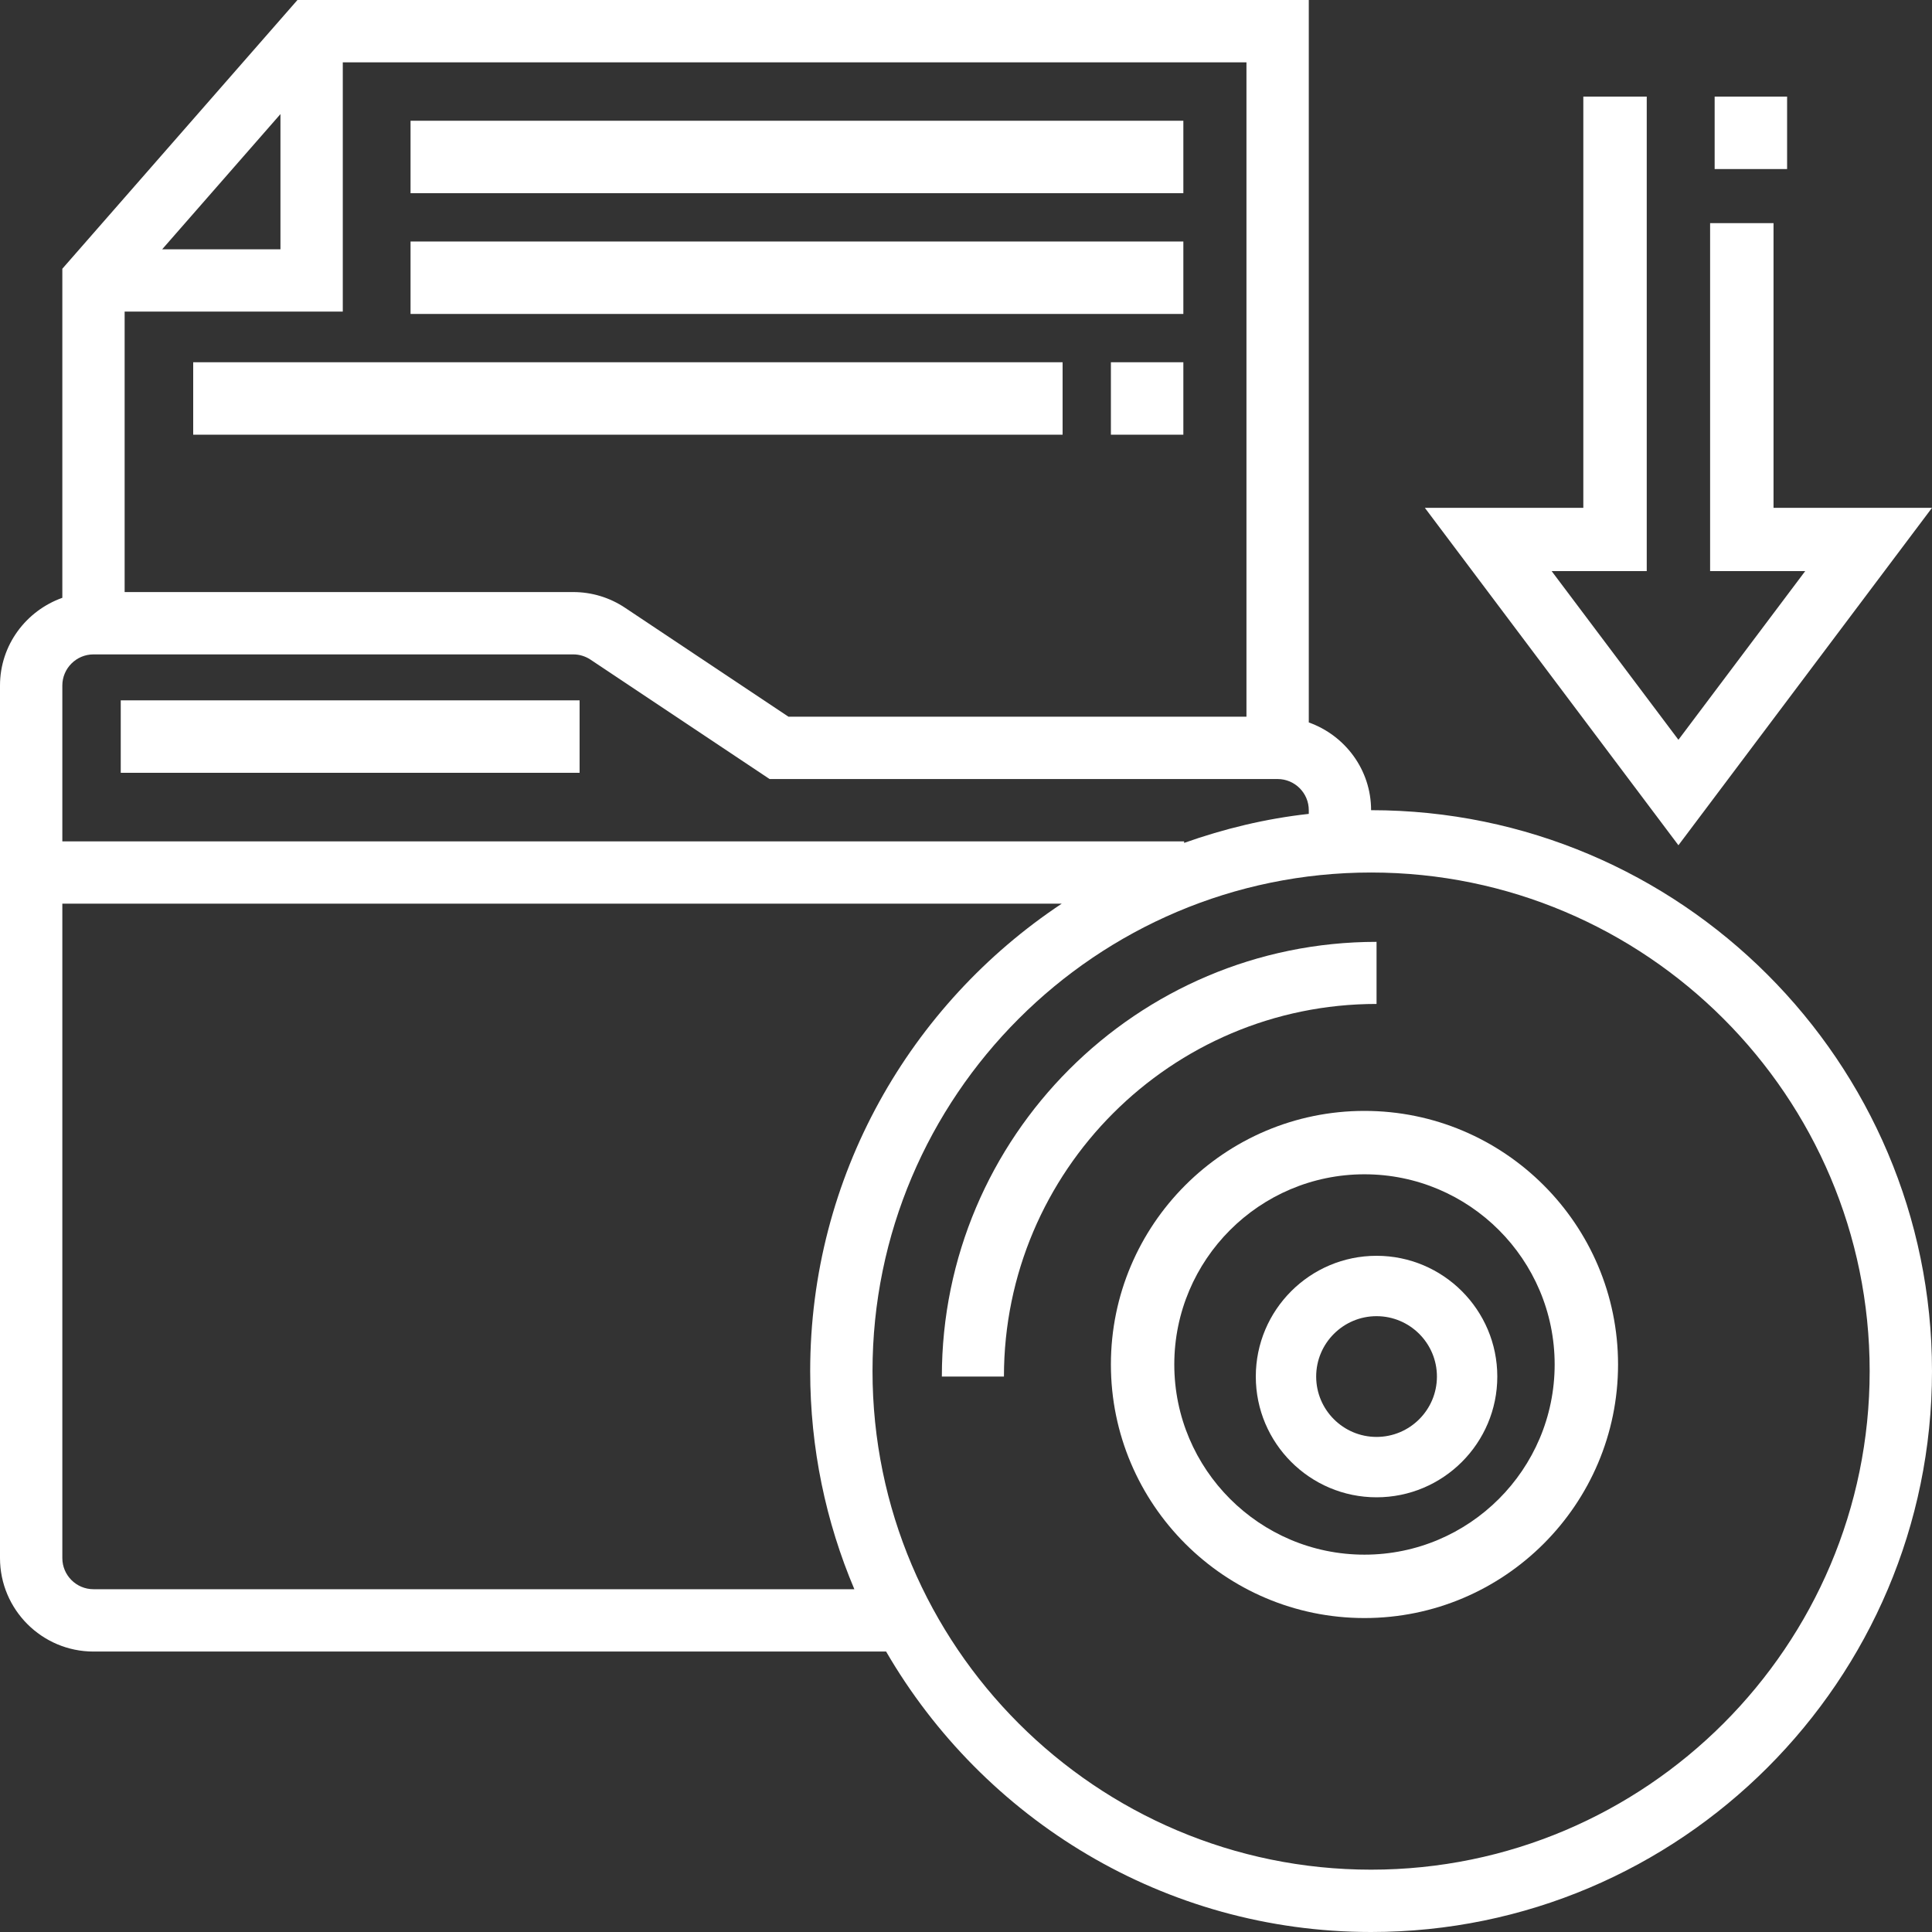
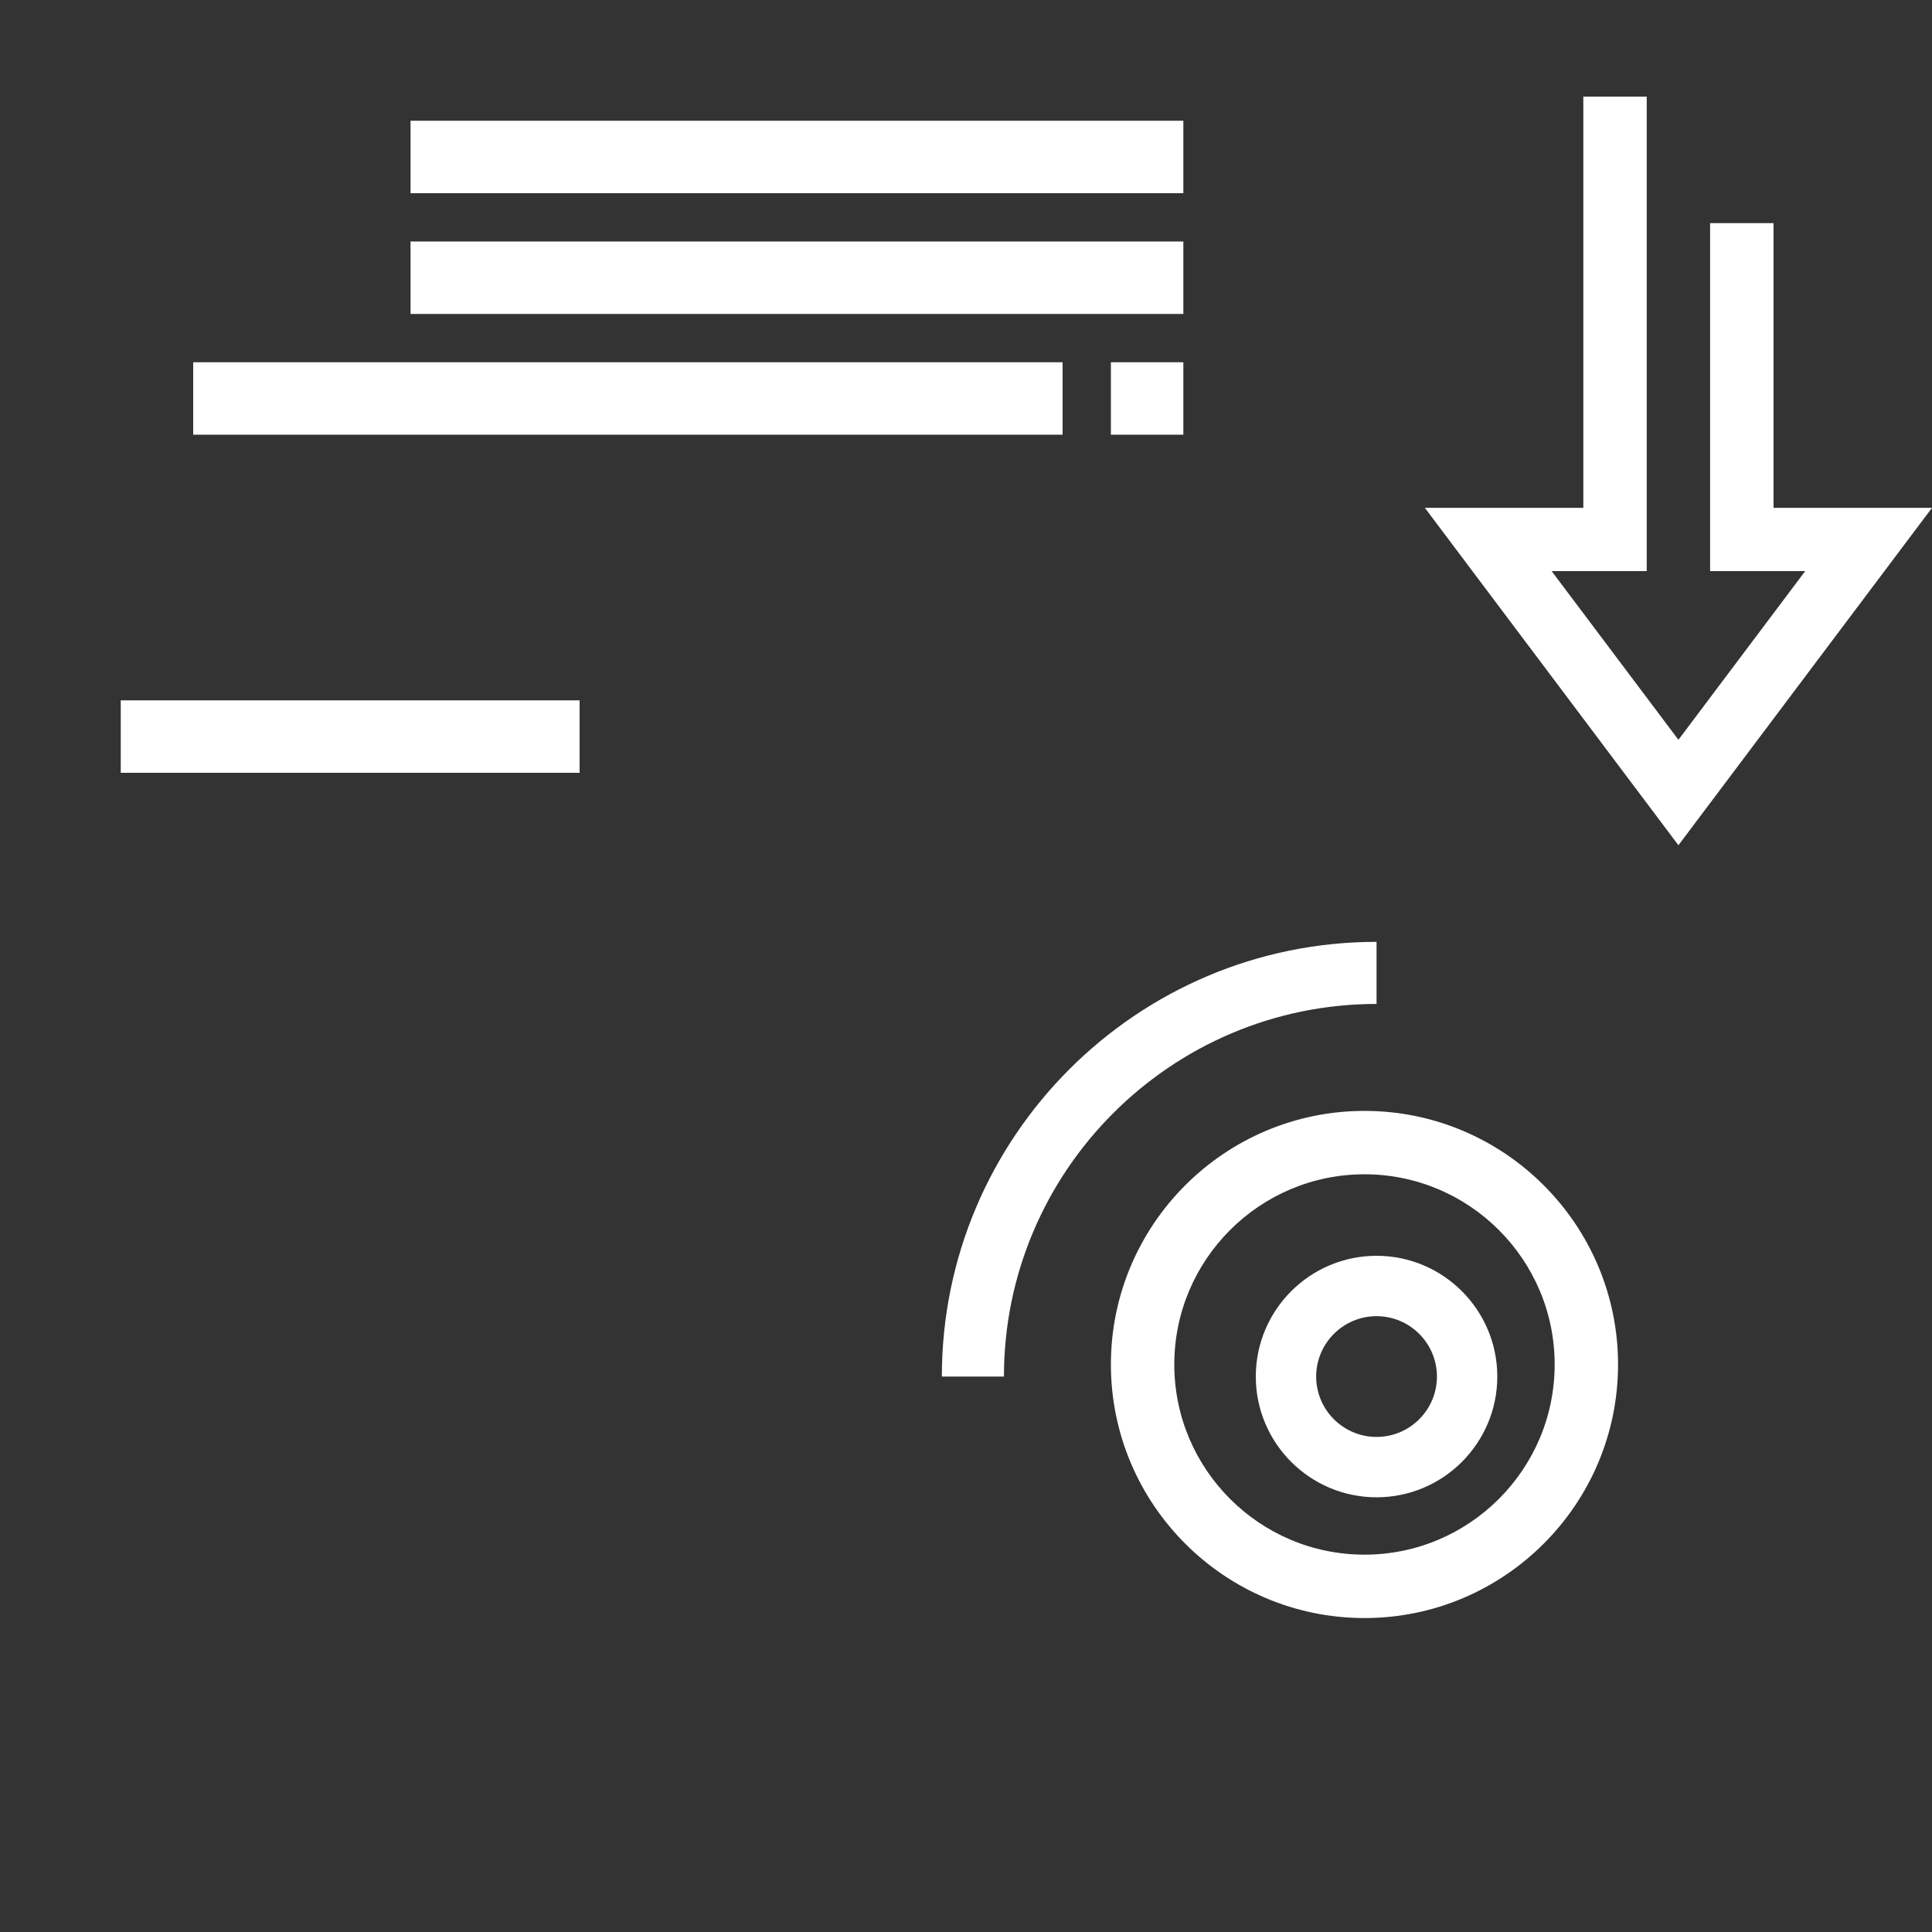
<svg xmlns="http://www.w3.org/2000/svg" width="80px" height="80px" viewBox="0 0 80 80" version="1.1">
  <rect x="0" y="0" width="80" height="80" fill="#333333" stroke="none" />
  <title>028-storage</title>
  <desc>Created with Sketch.</desc>
  <g id="Page-1" stroke="none" stroke-width="1" fill="none" fill-rule="evenodd">
    <g id="ИТ-Решения-Список-решений" transform="translate(-670, -255)" fill="#FFFFFF">
      <g id="Список-решений" transform="translate(129, 111)">
        <g id="028-storage" transform="translate(541, 144)">
          <polygon id="Path" points="5 29 24 29 24 32 5 32" />
-           <path d="M56.774,33.548 C56.774,31.869 55.692,30.449 54.194,29.915 L54.194,0 L12.317,0 L2.581,11.128 L2.581,24.754 C1.082,25.288 0,26.707 0,28.387 L0,64.516 C0,66.65 1.737,68.387 3.871,68.387 L36.692,68.387 C40.715,75.318 48.2,80 56.774,80 C69.58,80 80,69.58 80,56.774 C80,43.968 69.58,33.548 56.774,33.548 Z M51.613,29.677 L32.649,29.677 L25.881,25.166 C25.243,24.74 24.5,24.516 23.736,24.516 L5.161,24.516 L5.161,12.903 L14.194,12.903 L14.194,2.581 L51.613,2.581 L51.613,29.677 Z M6.715,10.323 L11.613,4.724 L11.613,10.323 L6.715,10.323 Z M3.871,27.097 L23.736,27.097 C23.991,27.097 24.239,27.173 24.452,27.314 L31.867,32.258 L52.903,32.258 C53.614,32.258 54.194,32.836 54.194,33.548 L54.194,33.701 C52.401,33.899 50.679,34.319 49.032,34.903 L49.032,34.839 L2.581,34.839 L2.581,28.387 C2.581,27.675 3.16,27.097 3.871,27.097 Z M3.871,65.806 C3.16,65.806 2.581,65.228 2.581,64.516 L2.581,37.419 L43.964,37.419 C37.694,41.583 33.548,48.701 33.548,56.774 C33.548,59.975 34.2,63.029 35.377,65.806 L3.871,65.806 Z M56.774,77.419 C45.391,77.419 36.129,68.157 36.129,56.774 C36.129,45.391 45.391,36.129 56.774,36.129 C68.157,36.129 77.419,45.391 77.419,56.774 C77.419,68.157 68.157,77.419 56.774,77.419 Z" id="Shape" fill-rule="nonzero" />
          <path d="M57,52 C54.242,52 52,54.242 52,57 C52,59.758 54.242,62 57,62 C59.758,62 62,59.758 62,57 C62,54.242 59.758,52 57,52 Z M57,59.5 C55.621,59.5 54.5,58.379 54.5,57 C54.5,55.621 55.621,54.5 57,54.5 C58.379,54.5 59.5,55.621 59.5,57 C59.5,58.379 58.379,59.5 57,59.5 Z" id="Shape" fill-rule="nonzero" />
          <path d="M56.5,46 C50.71,46 46,50.71 46,56.5 C46,62.29 50.71,67 56.5,67 C62.29,67 67,62.29 67,56.5 C67,50.71 62.29,46 56.5,46 Z M56.5,64.375 C52.157,64.375 48.625,60.843 48.625,56.5 C48.625,52.157 52.157,48.625 56.5,48.625 C60.843,48.625 64.375,52.157 64.375,56.5 C64.375,60.843 60.843,64.375 56.5,64.375 Z" id="Shape" fill-rule="nonzero" />
          <path d="M57,39 C47.074,39 39,47.074 39,57 L41.571,57 C41.571,48.492 48.492,41.571 57,41.571 L57,39 Z" id="Path" />
          <polygon id="Path" points="80 21.028 73.438 21.028 73.438 9.239 70.812 9.239 70.812 23.648 74.75 23.648 69.5 30.633 64.25 23.648 68.188 23.648 68.188 4 65.562 4 65.562 21.028 59 21.028 69.5 35" />
          <polygon id="Path" points="17 5 49 5 49 8 17 8" />
          <polygon id="Path" points="17 10 49 10 49 13 17 13" />
          <polygon id="Path" points="46 15 49 15 49 18 46 18" />
          <polygon id="Path" points="8 15 44 15 44 18 8 18" />
-           <polygon id="Path" points="71 4 74 4 74 7 71 7" />
        </g>
      </g>
    </g>
    <g id="Page" />
  </g>
</svg>